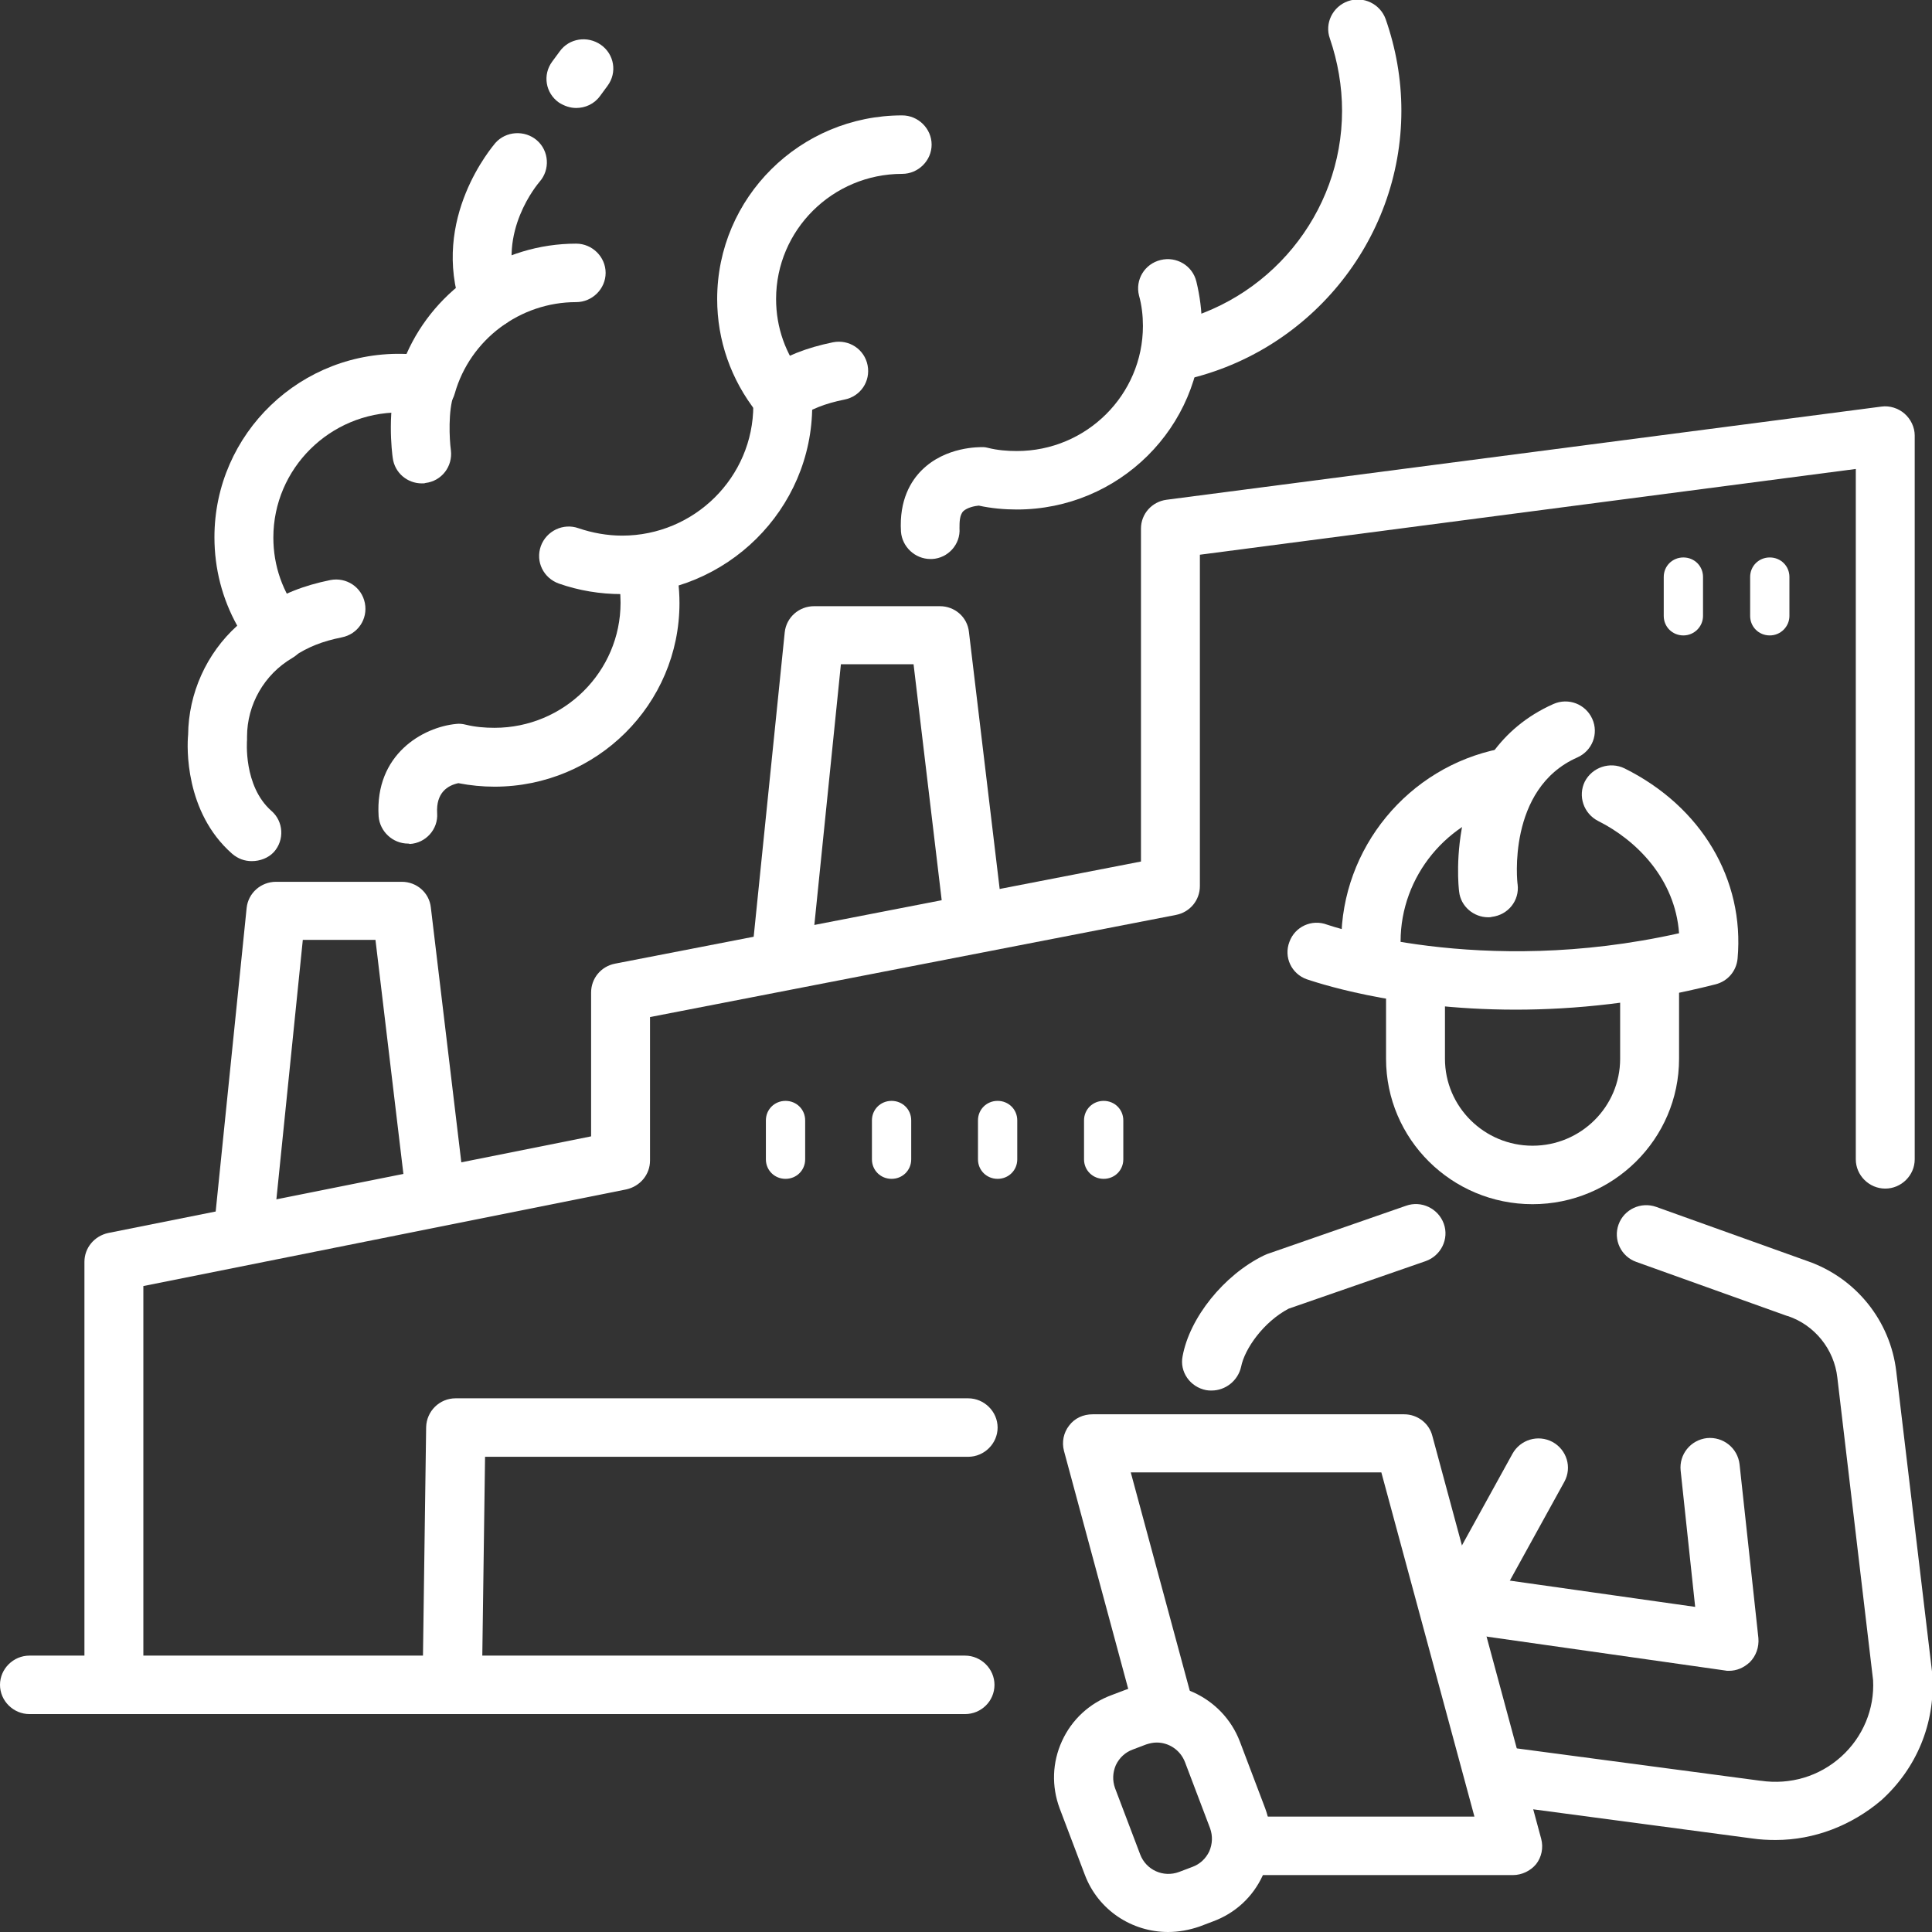
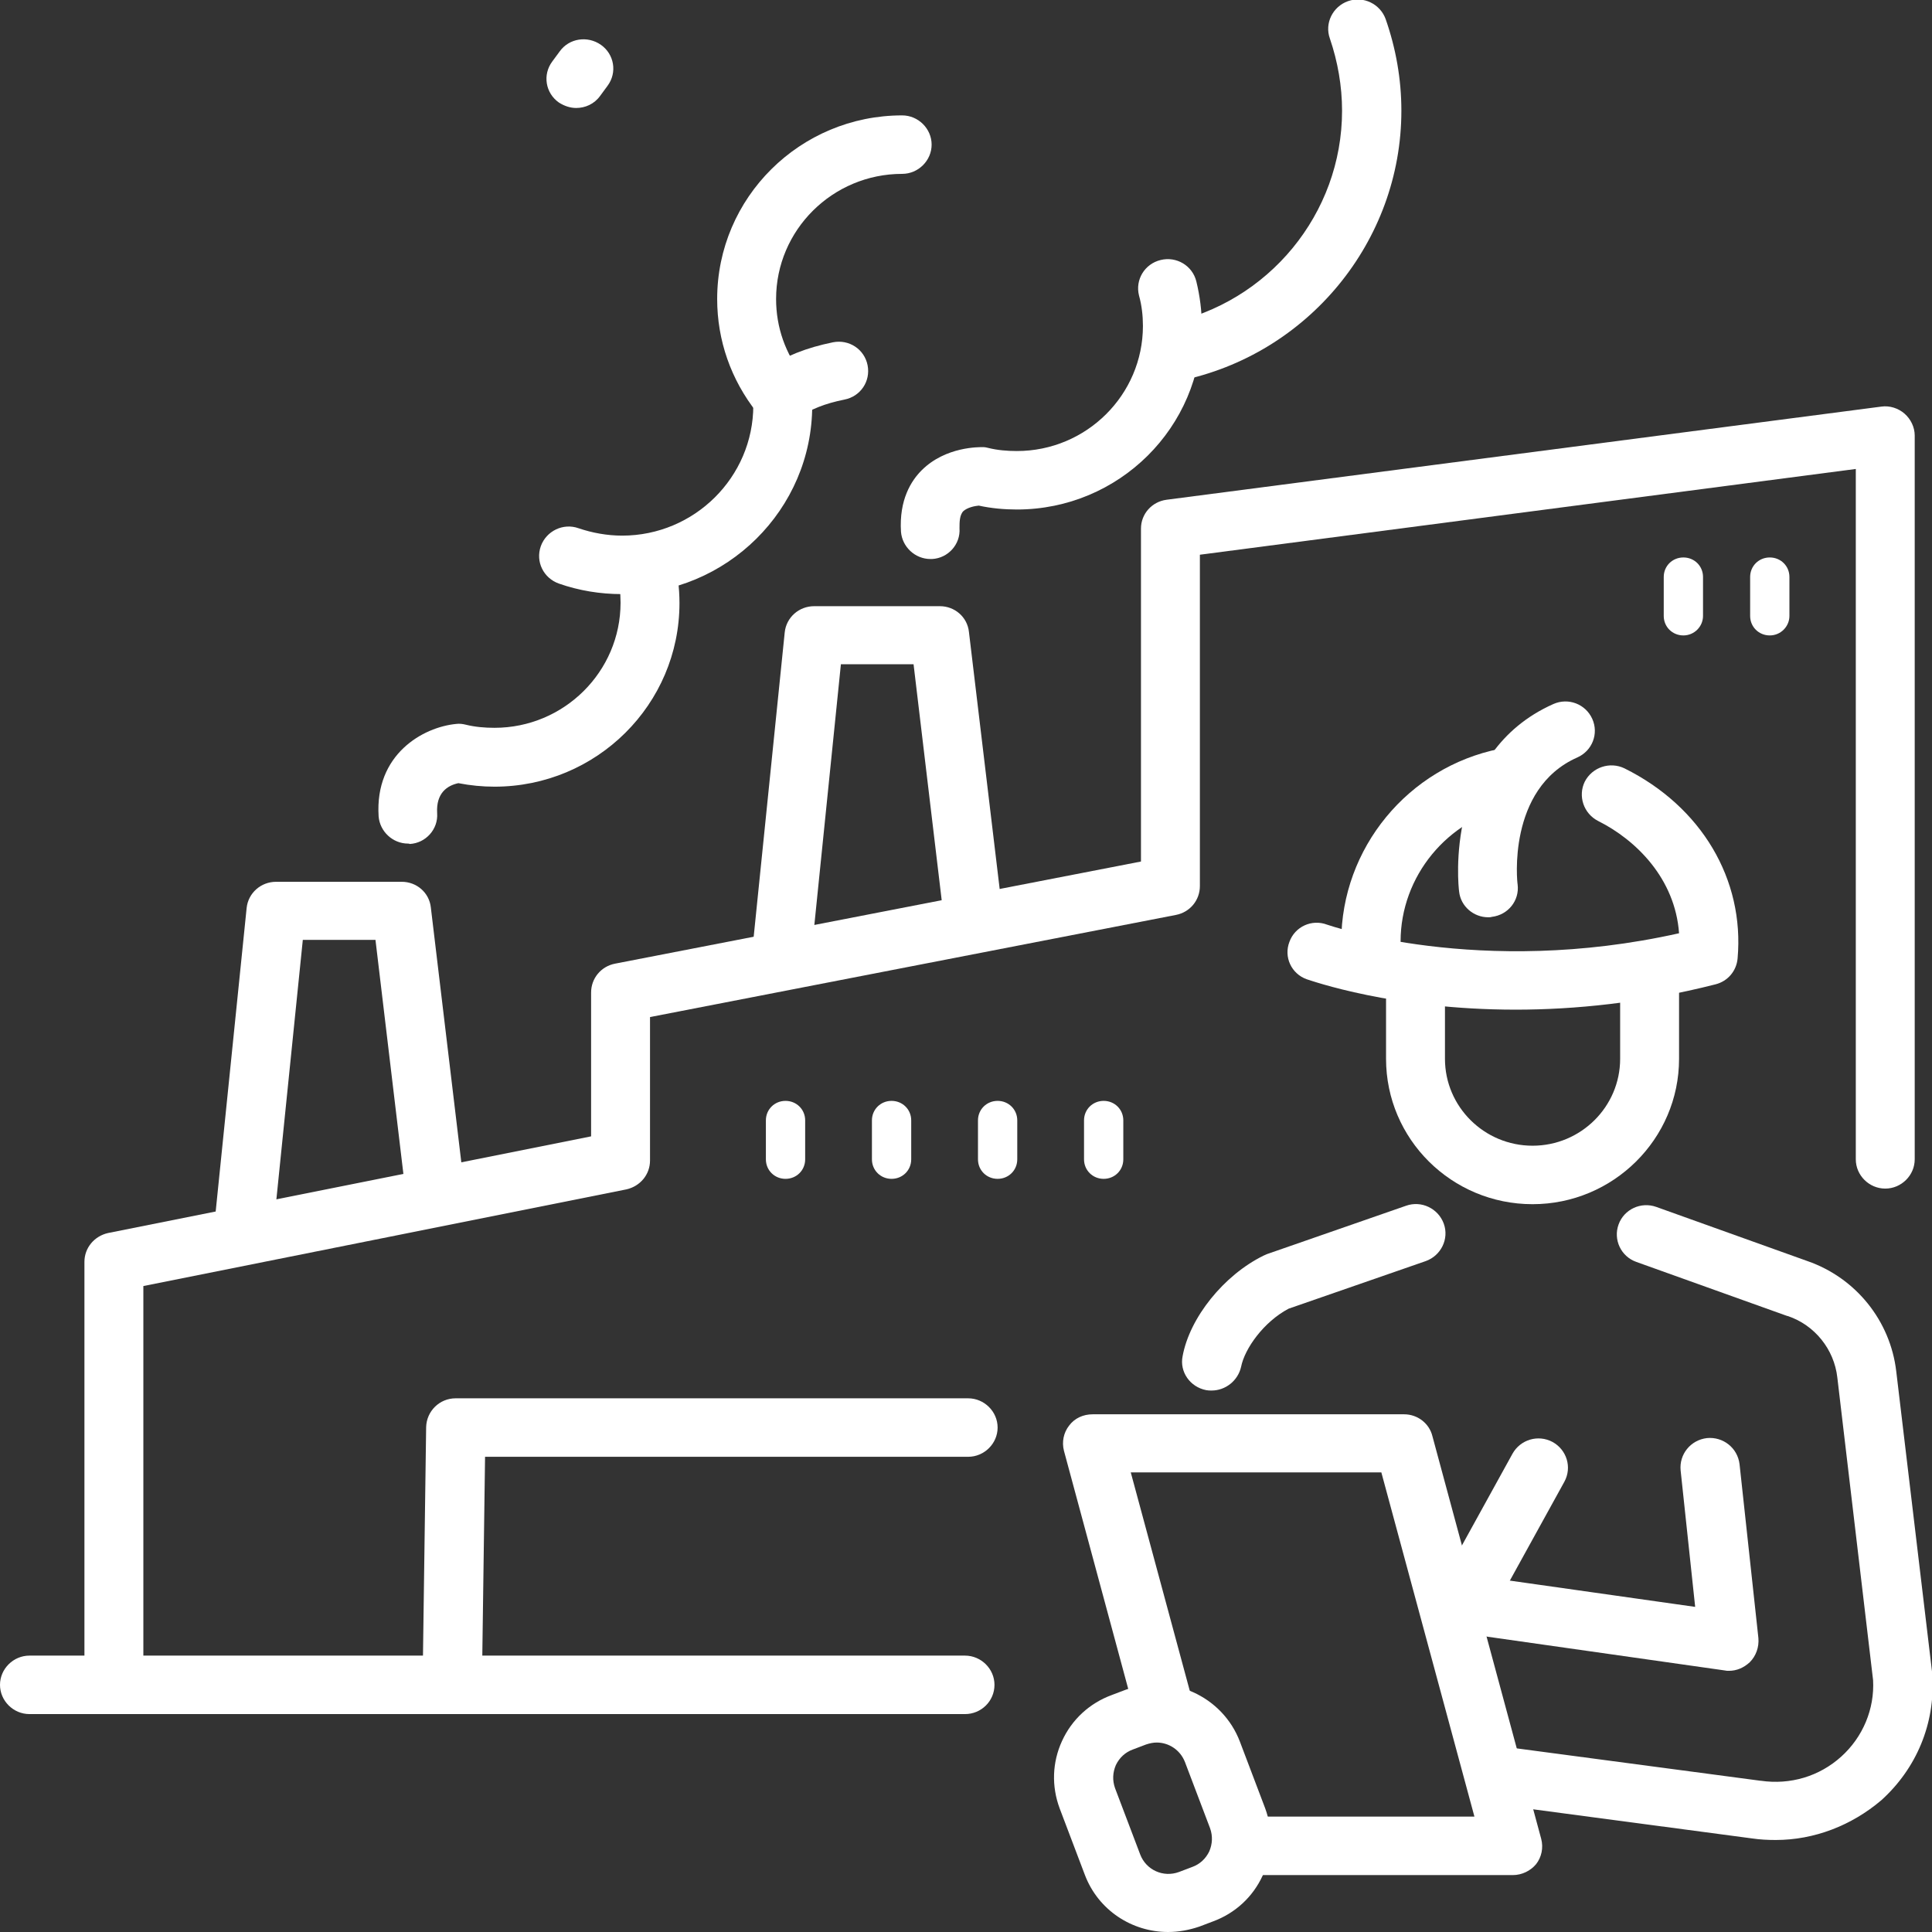
<svg xmlns="http://www.w3.org/2000/svg" width="154" height="154" viewBox="0 0 154 154" fill="none">
  <rect x="0" y="0" width="154" height="154" fill="#333333" stroke="none" />
  <g clip-path="url(#clip0_560_232)">
    <path d="M96.581 110.839C96.425 110.839 96.3 110.839 96.143 110.808C94.859 110.559 94.014 109.347 94.265 108.105C94.828 105.028 97.552 101.641 100.714 100.088C100.808 100.057 100.902 99.994 100.996 99.963L112.078 96.11C113.299 95.675 114.646 96.328 115.084 97.54C115.522 98.751 114.865 100.088 113.644 100.523L102.718 104.314C100.714 105.37 99.211 107.514 98.929 108.944C98.679 110.062 97.677 110.839 96.581 110.839Z" fill="white" />
    <path d="M141.54 146.666C140.913 146.666 140.287 146.635 139.661 146.542L119.343 143.839C118.059 143.652 117.151 142.503 117.339 141.229C117.527 139.955 118.685 139.053 119.969 139.24L140.319 141.943H140.35C142.698 142.285 145.015 141.601 146.768 140.017C148.49 138.463 149.429 136.226 149.304 133.926L146.455 109.813C146.204 107.545 144.639 105.618 142.51 104.904H142.479L130.425 100.585C129.205 100.15 128.578 98.813 129.017 97.602C129.455 96.39 130.801 95.768 132.022 96.203L144.075 100.522C147.926 101.859 150.681 105.277 151.151 109.316L154.031 133.491C154.031 133.522 154.031 133.585 154.031 133.616C154.25 137.375 152.779 140.949 149.961 143.497C147.582 145.517 144.608 146.666 141.54 146.666Z" fill="white" />
    <path d="M120.595 149.463H99.462C98.179 149.463 97.114 148.407 97.114 147.133C97.114 145.859 98.179 144.802 99.462 144.802H117.527L110.107 117.364H90.133L95.079 135.667C95.424 136.91 94.672 138.184 93.42 138.525C92.168 138.867 90.884 138.121 90.54 136.878L84.811 115.655C84.623 114.941 84.779 114.195 85.218 113.636C85.656 113.045 86.345 112.734 87.096 112.734H111.923C112.987 112.734 113.926 113.449 114.177 114.474L122.849 146.573C123.037 147.288 122.88 148.034 122.442 148.593C122.004 149.121 121.315 149.463 120.595 149.463Z" fill="white" />
    <path d="M93.107 154C90.226 154 87.534 152.26 86.469 149.432L84.466 144.149C83.808 142.378 83.871 140.483 84.654 138.774C85.436 137.065 86.845 135.76 88.63 135.107L89.694 134.703C93.357 133.336 97.458 135.2 98.836 138.836L100.839 144.118C101.497 145.89 101.434 147.785 100.652 149.494C99.869 151.203 98.46 152.508 96.676 153.161L95.611 153.565C94.797 153.844 93.952 154 93.107 154ZM92.199 138.898C91.917 138.898 91.635 138.96 91.353 139.053L90.289 139.457C89.694 139.675 89.225 140.11 88.943 140.7C88.692 141.291 88.661 141.912 88.88 142.534L90.884 147.816C91.353 149.059 92.731 149.681 93.983 149.214L95.048 148.81C95.642 148.593 96.112 148.158 96.394 147.568C96.644 146.977 96.676 146.356 96.457 145.734L94.453 140.452C94.077 139.488 93.169 138.898 92.199 138.898Z" fill="white" />
    <path d="M137.814 133.181C137.689 133.181 137.595 133.181 137.47 133.15L115.617 130.043C114.334 129.856 113.457 128.675 113.614 127.401C113.802 126.127 114.991 125.226 116.275 125.413L135.122 128.085L133.963 117.209C133.838 115.935 134.746 114.785 136.061 114.63C137.345 114.506 138.503 115.407 138.66 116.712L140.162 130.571C140.225 131.285 139.974 132 139.474 132.497C139.004 132.932 138.44 133.181 137.814 133.181Z" fill="white" />
    <path d="M116.65 130.167C116.274 130.167 115.898 130.074 115.523 129.887C114.396 129.266 113.957 127.867 114.584 126.718L120.563 115.873C121.189 114.754 122.598 114.319 123.757 114.941C124.884 115.562 125.322 116.961 124.696 118.11L118.716 128.955C118.278 129.732 117.495 130.167 116.65 130.167Z" fill="white" />
    <path d="M120.814 80.48C111.015 80.48 104.566 78.181 104.159 78.056C102.938 77.621 102.312 76.285 102.781 75.073C103.22 73.861 104.566 73.24 105.787 73.706C105.912 73.737 117.903 77.963 133.838 74.39C133.525 70.039 130.426 66.963 127.389 65.441C126.23 64.85 125.761 63.452 126.324 62.302C126.919 61.152 128.328 60.686 129.486 61.245C135.623 64.291 139.066 70.102 138.503 76.409C138.409 77.404 137.72 78.212 136.75 78.46C130.895 79.952 125.479 80.48 120.814 80.48Z" fill="white" />
    <path d="M109.262 77.373C107.979 77.373 106.914 76.316 106.914 75.042C106.914 67.616 112.236 61.152 119.531 59.692C120.814 59.443 122.035 60.251 122.317 61.494C122.568 62.768 121.754 63.98 120.501 64.26C115.367 65.316 111.641 69.853 111.641 75.042C111.61 76.316 110.577 77.373 109.262 77.373Z" fill="white" />
    <path d="M118.623 73.116C117.465 73.116 116.431 72.246 116.306 71.065C116.244 70.63 115.085 60.003 123.82 56.118C125.01 55.59 126.387 56.118 126.919 57.299C127.452 58.48 126.919 59.847 125.73 60.376C120.094 62.861 120.94 70.412 120.971 70.505C121.127 71.779 120.22 72.929 118.905 73.085C118.811 73.116 118.717 73.116 118.623 73.116Z" fill="white" />
    <path d="M122.16 95.986C115.711 95.986 110.482 90.796 110.482 84.395V78.149C110.482 76.875 111.547 75.819 112.83 75.819C114.114 75.819 115.178 76.875 115.178 78.149V84.395C115.178 88.217 118.309 91.325 122.16 91.325C126.011 91.325 129.142 88.217 129.142 84.395V78.149C129.142 76.875 130.206 75.819 131.49 75.819C132.773 75.819 133.838 76.875 133.838 78.149V84.395C133.838 90.796 128.578 95.986 122.16 95.986Z" fill="white" />
    <path d="M9.079 136.474C7.795 136.474 6.73 135.418 6.73 134.144V100.585C6.73 99.466 7.513 98.534 8.609 98.285L47.117 90.579V79.113C47.117 77.994 47.899 77.031 49.026 76.813L90.947 68.672V42.136C90.947 40.955 91.823 39.991 92.982 39.836L149.961 32.41C150.618 32.316 151.307 32.534 151.808 32.969C152.309 33.404 152.622 34.056 152.622 34.709V92.412C152.622 93.686 151.557 94.743 150.274 94.743C148.99 94.743 147.926 93.686 147.926 92.412V37.381L95.643 44.217V70.63C95.643 71.749 94.86 72.712 93.733 72.929L51.813 81.07V92.505C51.813 93.624 51.03 94.556 49.934 94.805L11.427 102.511V134.175C11.427 135.449 10.362 136.474 9.079 136.474Z" fill="white" />
    <path d="M36.034 136.475H36.003C34.719 136.443 33.655 135.387 33.686 134.113L33.968 113.76C33.999 112.486 35.032 111.46 36.316 111.46H77.172C78.456 111.46 79.52 112.517 79.52 113.791C79.52 115.065 78.456 116.121 77.172 116.121H38.664L38.414 134.175C38.382 135.449 37.318 136.475 36.034 136.475Z" fill="white" />
    <path d="M19.441 100.088C19.347 100.088 19.285 100.088 19.191 100.088C17.907 99.963 16.968 98.814 17.093 97.54L19.66 72.37C19.786 71.189 20.788 70.288 22.009 70.288H32.027C33.216 70.288 34.218 71.158 34.343 72.339L36.911 93.811C37.067 95.085 36.159 96.234 34.844 96.39C33.561 96.545 32.402 95.644 32.246 94.339L29.929 74.918H24.137L21.789 97.975C21.664 99.186 20.631 100.088 19.441 100.088Z" fill="white" />
    <path d="M62.332 78.118C62.238 78.118 62.175 78.118 62.081 78.118C60.798 77.994 59.859 76.844 59.984 75.57L62.551 50.401C62.676 49.22 63.678 48.319 64.899 48.319H74.917C76.107 48.319 77.109 49.189 77.234 50.37L79.801 71.841C79.958 73.115 79.05 74.265 77.735 74.421C76.451 74.576 75.293 73.675 75.136 72.37L72.82 52.949H67.028L64.68 76.005C64.523 77.248 63.522 78.118 62.332 78.118Z" fill="white" />
    <path d="M32.528 67.243C31.307 67.243 30.274 66.28 30.18 65.068C29.867 60.127 33.718 57.952 36.379 57.703C36.629 57.672 36.88 57.703 37.13 57.766C37.882 57.952 38.664 58.014 39.416 58.014C44.957 58.014 49.465 53.539 49.465 48.039C49.465 47.232 49.371 46.393 49.152 45.616C48.839 44.373 49.59 43.099 50.874 42.788C52.126 42.477 53.41 43.223 53.723 44.497C54.005 45.647 54.161 46.859 54.161 48.071C54.161 56.15 47.556 62.706 39.416 62.706C38.445 62.706 37.506 62.613 36.535 62.426C35.659 62.613 34.751 63.203 34.845 64.819C34.939 66.093 33.937 67.212 32.653 67.274C32.622 67.243 32.559 67.243 32.528 67.243Z" fill="white" />
-     <path d="M20.067 68.641C19.503 68.641 18.971 68.455 18.502 68.051C14.713 64.726 14.901 59.506 14.995 58.573C15.026 55.249 16.467 52.079 18.909 49.873C17.719 47.729 17.093 45.336 17.093 42.819C17.093 34.554 24.012 27.873 32.402 28.215C34.719 22.963 40.01 19.421 45.927 19.421C47.21 19.421 48.275 20.477 48.275 21.751C48.275 23.025 47.21 24.082 45.927 24.082C41.45 24.082 37.474 27.065 36.253 31.353C35.94 32.503 34.781 33.218 33.592 33.031C32.997 32.938 32.402 32.876 31.838 32.876C26.297 32.876 21.789 37.35 21.789 42.85C21.789 45.119 22.54 47.232 23.949 49.003C24.356 49.531 24.544 50.215 24.419 50.867C24.293 51.52 23.886 52.11 23.291 52.452C21.069 53.757 19.691 56.15 19.691 58.729C19.691 58.822 19.691 58.884 19.691 58.977C19.691 59.008 19.378 62.644 21.632 64.633C22.603 65.472 22.697 66.963 21.82 67.927C21.382 68.393 20.724 68.641 20.067 68.641Z" fill="white" />
-     <path d="M33.624 38.531C32.465 38.531 31.463 37.692 31.307 36.511C31.244 36.107 30.806 32.503 31.777 29.892C32.215 28.681 33.561 28.059 34.782 28.525C36.003 28.96 36.629 30.296 36.16 31.508C35.721 32.72 35.815 34.989 35.941 35.89C36.097 37.164 35.22 38.344 33.906 38.5C33.843 38.531 33.749 38.531 33.624 38.531Z" fill="white" />
-     <path d="M22.102 52.732C21.32 52.732 20.568 52.359 20.13 51.675C19.41 50.587 19.723 49.158 20.819 48.444C22.541 47.325 24.2 46.672 26.329 46.237C27.612 45.989 28.833 46.797 29.084 48.071C29.334 49.345 28.52 50.556 27.237 50.805C25.703 51.116 24.576 51.551 23.355 52.359C22.979 52.607 22.541 52.732 22.102 52.732Z" fill="white" />
    <path d="M49.558 47.356C47.836 47.356 46.145 47.076 44.549 46.517C43.328 46.082 42.67 44.777 43.109 43.534C43.547 42.322 44.893 41.669 46.114 42.105C47.21 42.477 48.4 42.695 49.589 42.695C55.35 42.695 60.046 38.034 60.046 32.316C60.046 31.042 61.11 29.986 62.394 29.986C63.678 29.986 64.742 31.042 64.742 32.316C64.742 40.613 57.917 47.356 49.558 47.356Z" fill="white" />
-     <path d="M39.008 26.164C38.038 26.164 37.13 25.573 36.786 24.61C34.281 17.401 39.29 11.652 39.478 11.404C40.323 10.441 41.826 10.347 42.797 11.186C43.767 12.025 43.861 13.517 43.016 14.48C42.859 14.667 39.603 18.489 41.231 23.087C41.67 24.299 41.012 25.636 39.791 26.04C39.541 26.102 39.259 26.164 39.008 26.164Z" fill="white" />
    <path d="M45.926 8.607C45.456 8.607 44.986 8.452 44.548 8.172C43.484 7.426 43.233 5.966 44.016 4.909L44.611 4.102C45.362 3.045 46.834 2.828 47.898 3.573C48.962 4.319 49.213 5.78 48.43 6.836L47.836 7.644C47.366 8.296 46.646 8.607 45.926 8.607Z" fill="white" />
    <path d="M74.166 44.559C72.945 44.559 71.912 43.596 71.817 42.384C71.661 39.836 72.632 38.314 73.477 37.475C75.387 35.579 78.079 35.641 78.361 35.641C78.517 35.641 78.642 35.672 78.768 35.703C79.519 35.89 80.302 35.952 81.053 35.952C86.594 35.952 91.103 31.477 91.103 25.977C91.103 25.17 91.009 24.331 90.79 23.554C90.477 22.311 91.228 21.037 92.512 20.726C93.764 20.415 95.047 21.161 95.361 22.435C95.642 23.585 95.799 24.797 95.799 25.977C95.799 34.057 89.193 40.613 81.053 40.613C80.051 40.613 79.018 40.52 78.016 40.302C77.672 40.333 77.108 40.458 76.795 40.737C76.482 41.048 76.482 41.639 76.482 42.105C76.576 43.379 75.574 44.497 74.291 44.559C74.26 44.559 74.197 44.559 74.166 44.559Z" fill="white" />
    <path d="M62.175 33.777C61.486 33.777 60.798 33.466 60.328 32.876C58.262 30.266 57.166 27.127 57.166 23.833C57.166 15.754 63.772 9.198 71.912 9.198C73.195 9.198 74.26 10.254 74.26 11.528C74.26 12.802 73.195 13.859 71.912 13.859C66.37 13.859 61.862 18.333 61.862 23.833C61.862 26.102 62.614 28.215 64.022 29.986C64.836 31.011 64.648 32.472 63.647 33.249C63.208 33.621 62.676 33.777 62.175 33.777Z" fill="white" />
    <path d="M62.175 33.777C61.392 33.777 60.641 33.404 60.202 32.721C59.482 31.633 59.795 30.204 60.891 29.489C62.613 28.37 64.272 27.718 66.401 27.283C67.685 27.034 68.906 27.842 69.156 29.116C69.406 30.39 68.593 31.602 67.309 31.851C65.775 32.161 64.648 32.596 63.427 33.404C63.051 33.653 62.613 33.777 62.175 33.777Z" fill="white" />
    <path d="M62.614 93.966C61.738 93.966 61.049 93.282 61.049 92.412V89.305C61.049 88.435 61.738 87.751 62.614 87.751C63.491 87.751 64.18 88.435 64.18 89.305V92.412C64.18 93.282 63.491 93.966 62.614 93.966Z" fill="white" />
    <path d="M71.067 93.966C70.191 93.966 69.502 93.282 69.502 92.412V89.305C69.502 88.435 70.191 87.751 71.067 87.751C71.944 87.751 72.633 88.435 72.633 89.305V92.412C72.633 93.282 71.944 93.966 71.067 93.966Z" fill="white" />
    <path d="M79.52 93.966C78.644 93.966 77.955 93.282 77.955 92.412V89.305C77.955 88.435 78.644 87.751 79.52 87.751C80.397 87.751 81.086 88.435 81.086 89.305V92.412C81.086 93.282 80.397 93.966 79.52 93.966Z" fill="white" />
    <path d="M87.974 93.966C87.097 93.966 86.408 93.282 86.408 92.412V89.305C86.408 88.435 87.097 87.751 87.974 87.751C88.85 87.751 89.539 88.435 89.539 89.305V92.412C89.539 93.282 88.85 93.966 87.974 93.966Z" fill="white" />
    <path d="M76.922 136.63H2.348C1.064 136.63 0 135.573 0 134.299C0 133.025 1.064 131.969 2.348 131.969H76.922C78.205 131.969 79.27 133.025 79.27 134.299C79.27 135.604 78.205 136.63 76.922 136.63Z" fill="white" />
    <path d="M134.183 50.65C133.306 50.65 132.617 49.966 132.617 49.096V45.989C132.617 45.119 133.306 44.435 134.183 44.435C135.059 44.435 135.748 45.119 135.748 45.989V49.096C135.748 49.935 135.059 50.65 134.183 50.65Z" fill="white" />
    <path d="M141.069 50.65C140.193 50.65 139.504 49.966 139.504 49.096V45.989C139.504 45.119 140.193 44.435 141.069 44.435C141.946 44.435 142.635 45.119 142.635 45.989V49.096C142.635 49.935 141.946 50.65 141.069 50.65Z" fill="white" />
    <path d="M93.514 30.421C92.418 30.421 91.448 29.675 91.229 28.556C90.978 27.282 91.792 26.07 93.045 25.791C101.122 24.144 106.976 17.028 106.976 8.825C106.976 6.867 106.632 4.909 106.006 3.076C105.568 1.864 106.225 0.528 107.446 0.093C108.667 -0.342 110.013 0.311 110.451 1.522C111.265 3.853 111.704 6.308 111.704 8.825C111.704 19.234 104.253 28.277 94.015 30.359C93.827 30.421 93.671 30.421 93.514 30.421Z" fill="white" />
  </g>
  <defs>
    <clipPath id="clip0_560_232">
      <rect width="154" height="154" fill="white" />
    </clipPath>
  </defs>
</svg>